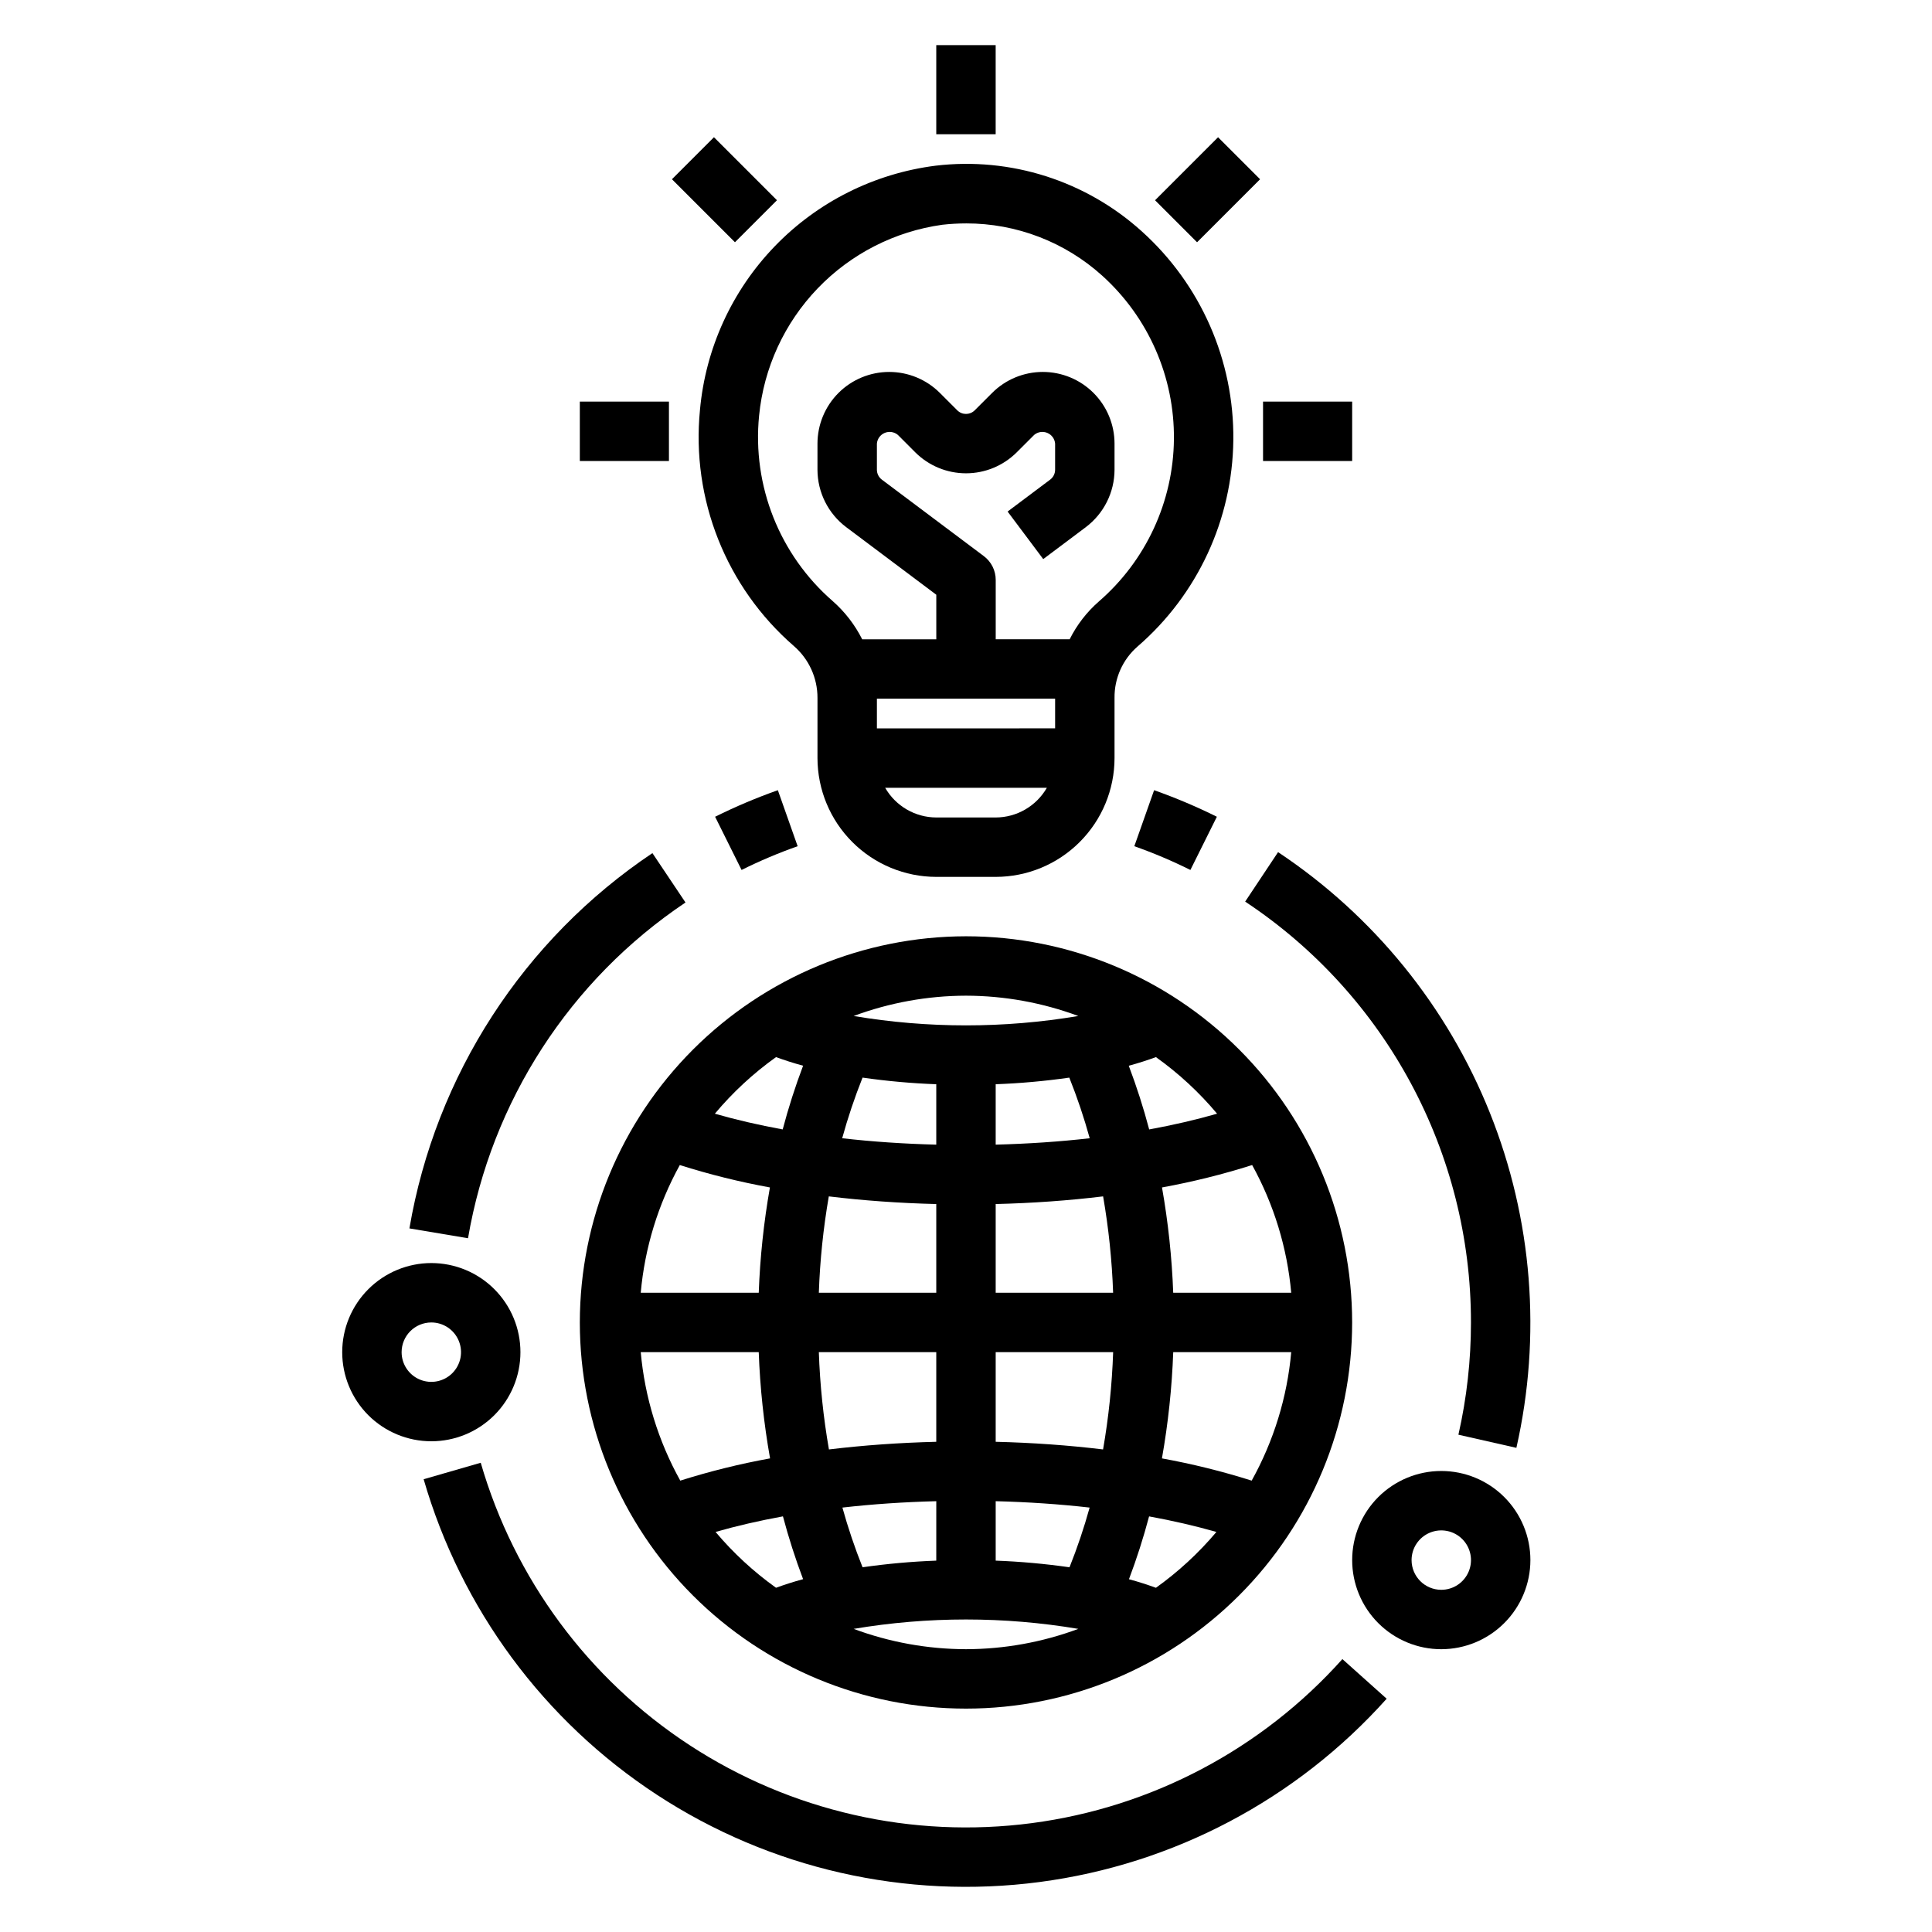
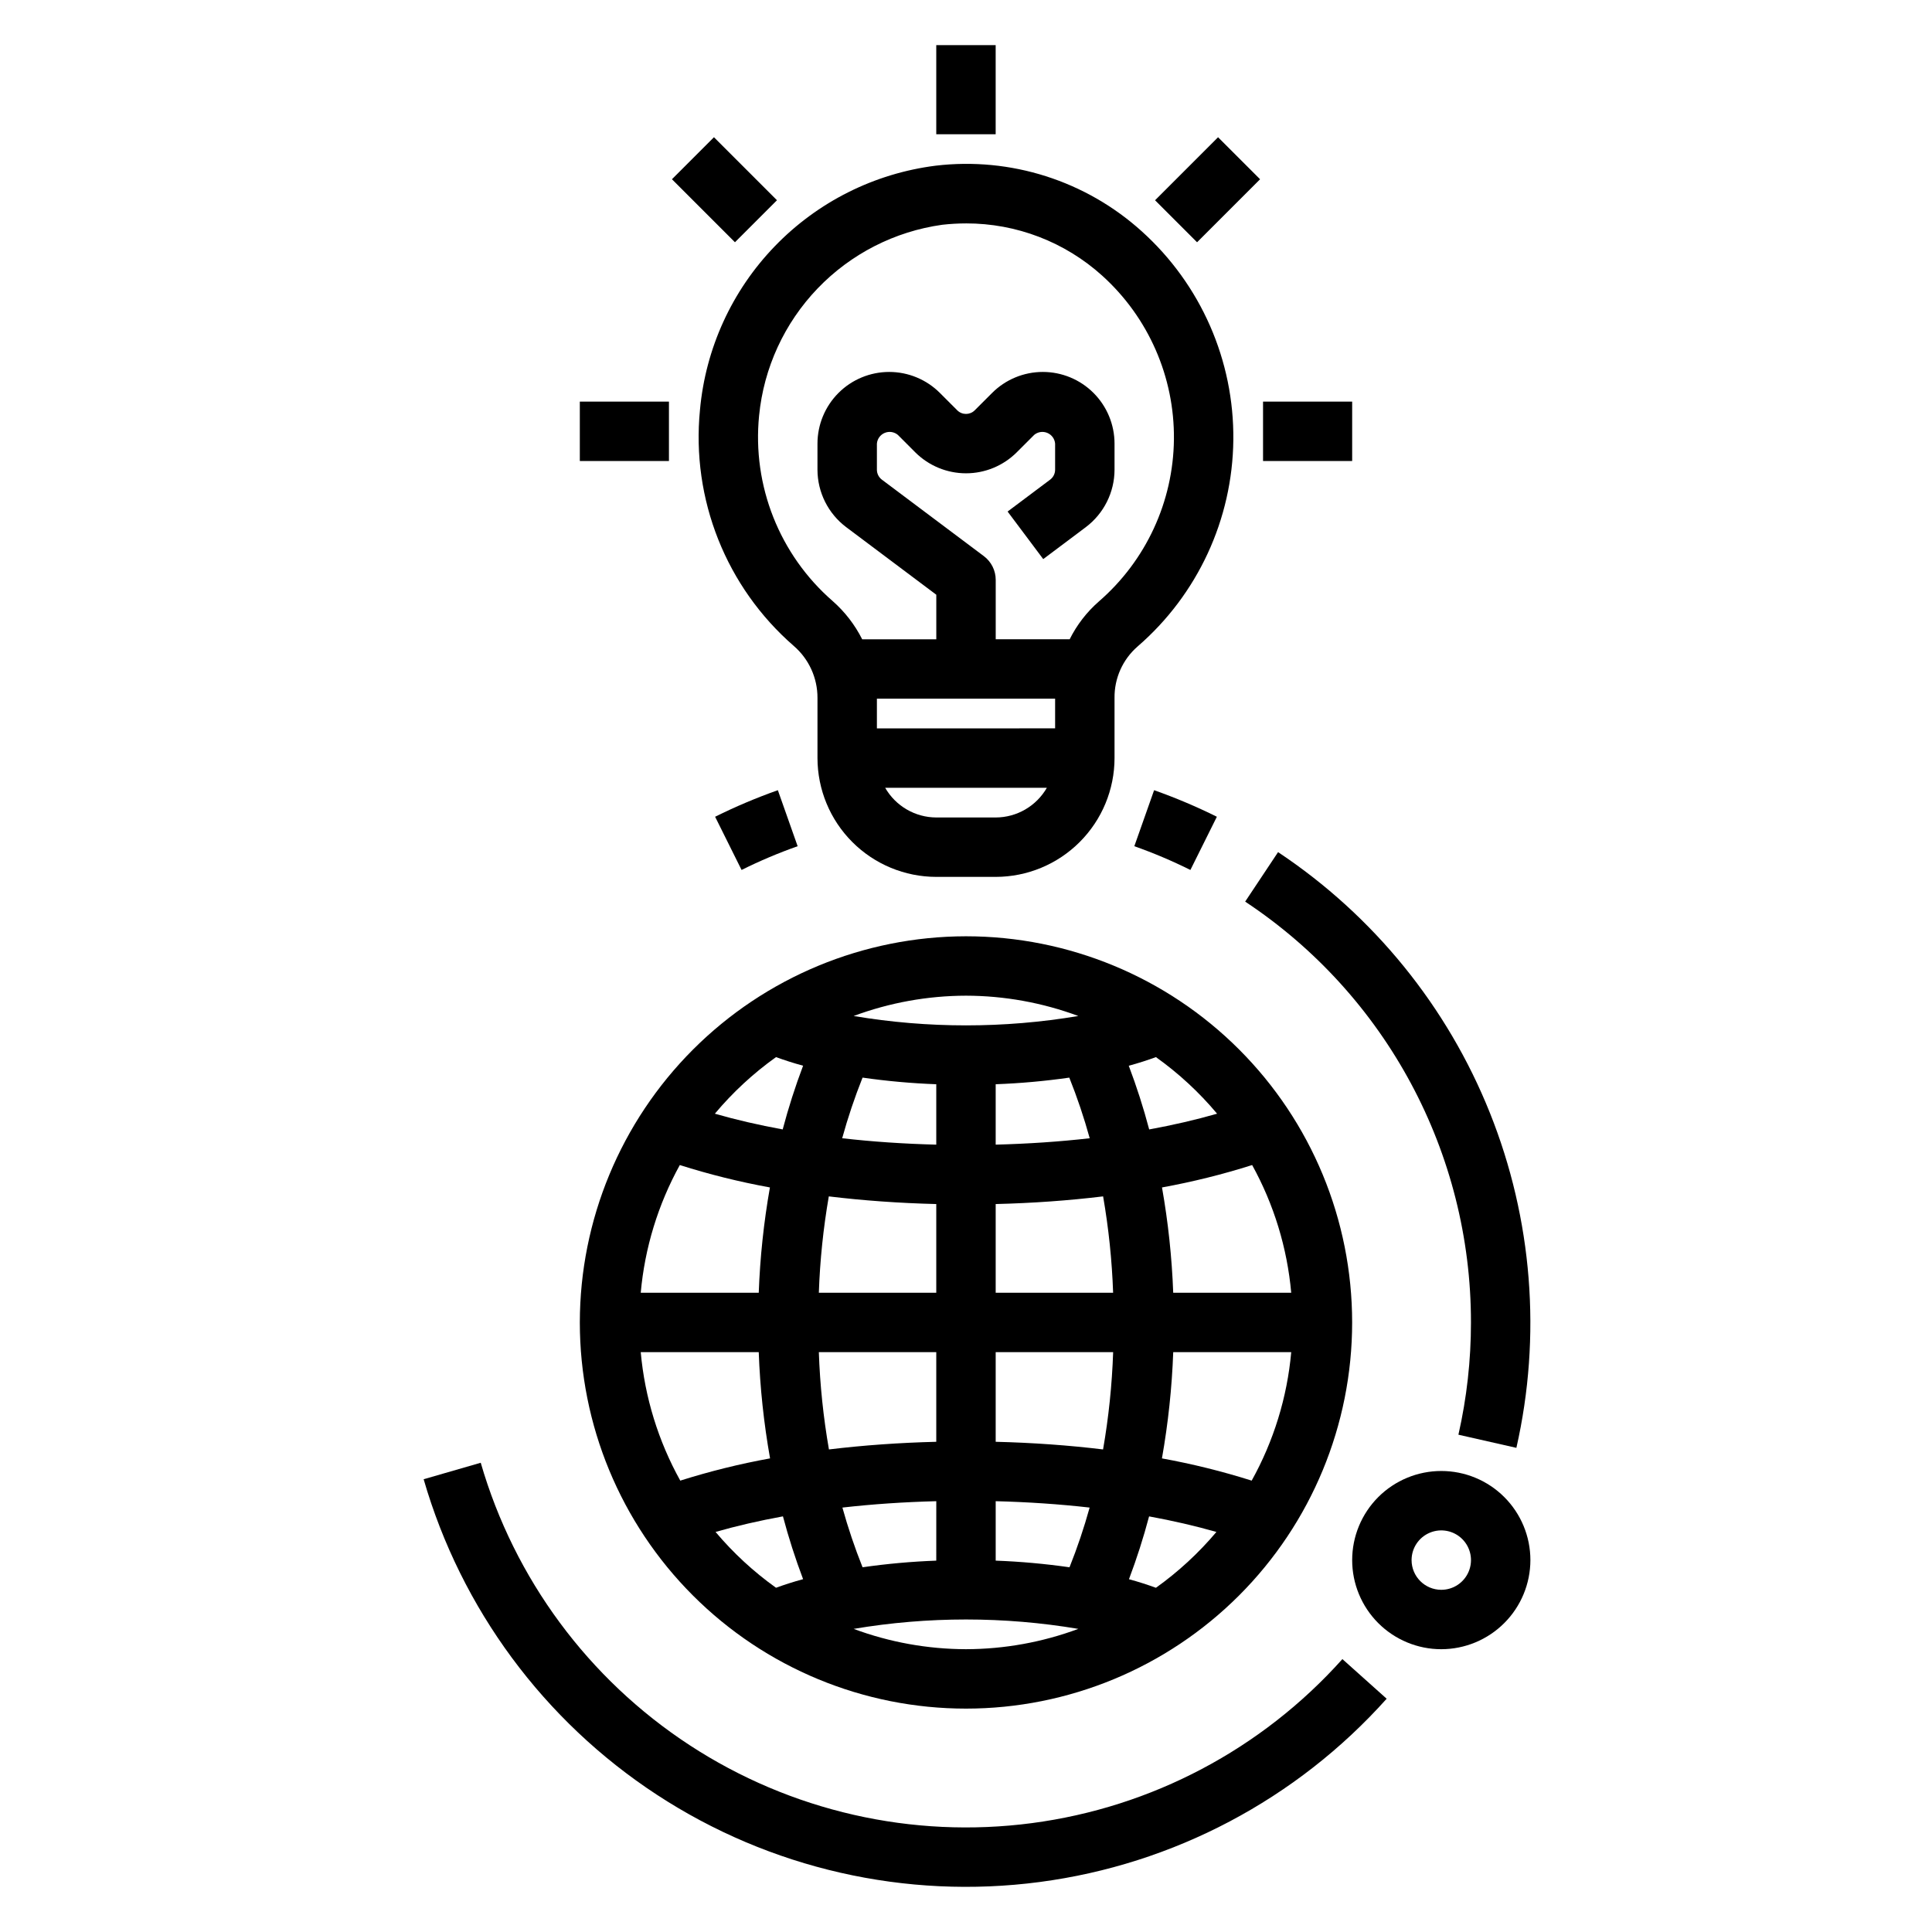
<svg xmlns="http://www.w3.org/2000/svg" fill="#000000" width="800px" height="800px" version="1.1" viewBox="144 144 512 512">
  <g>
    <path d="m297.66 494.46c0 27.145 10.781 53.172 29.973 72.363 19.191 19.191 45.219 29.977 72.363 29.977 27.141 0 53.168-10.785 72.359-29.977 19.195-19.191 29.977-45.219 29.977-72.363 0-27.141-10.781-53.168-29.977-72.359-19.191-19.191-45.219-29.977-72.359-29.977-27.133 0.031-53.145 10.824-72.332 30.008-19.184 19.188-29.977 45.199-30.004 72.328zm26.5-41.715-0.004 0.004c7.824 2.481 15.801 4.465 23.879 5.934-1.629 9.223-2.617 18.547-2.961 27.906h-31.273c1.066-11.875 4.594-23.402 10.355-33.84zm0.125 83.637h-0.004c-5.832-10.492-9.402-22.09-10.48-34.047h31.273c0.344 9.441 1.348 18.848 3 28.152-8.047 1.461-15.992 3.43-23.793 5.894zm75.711 44.672c-10.164-0.02-20.246-1.844-29.773-5.383 19.711-3.32 39.836-3.32 59.543 0-9.527 3.539-19.605 5.363-29.77 5.383zm-32.746-37.531c7.984-0.91 16.324-1.473 24.875-1.691l-0.004 15.754c-6.535 0.242-13.059 0.828-19.535 1.758-2.066-5.172-3.848-10.453-5.34-15.82zm60.184 15.824h-0.004c-6.484-0.93-13.016-1.52-19.562-1.762v-15.754c8.559 0.219 16.902 0.781 24.895 1.691-1.488 5.367-3.266 10.648-5.332 15.824zm22.906 5.434c-2.246-0.812-4.606-1.582-7.148-2.269l-0.004-0.004c2.059-5.453 3.84-11.012 5.332-16.648 6.289 1.148 12.258 2.527 17.84 4.125-4.703 5.582-10.086 10.551-16.023 14.793zm25.371-28.395-0.004-0.004c-7.793-2.461-15.738-4.43-23.781-5.891 1.648-9.305 2.648-18.715 2.992-28.156h31.27c-1.074 11.957-4.644 23.555-10.48 34.047zm0.125-83.637h-0.004c5.766 10.438 9.289 21.965 10.355 33.84h-31.273c-0.348-9.359-1.34-18.684-2.973-27.902 8.082-1.473 16.062-3.453 23.891-5.938zm-25.496-28.602h-0.004c6.016 4.293 11.465 9.332 16.207 14.996-5.625 1.617-11.648 3.008-18 4.172h0.004c-1.512-5.719-3.32-11.352-5.414-16.883 2.566-0.691 4.945-1.465 7.203-2.285zm-14.016 103.97c-9.133-1.105-18.668-1.789-28.457-2.027v-23.758h31.129c-0.297 8.645-1.188 17.262-2.672 25.785zm2.664-41.531h-31.121v-23.5c9.793-0.242 19.332-0.922 28.473-2.031h-0.004c1.465 8.441 2.352 16.973 2.652 25.531zm-31.121-39.242v-16.008c6.527-0.242 13.043-0.828 19.508-1.754 2.102 5.254 3.906 10.613 5.41 16.066-8 0.914-16.352 1.473-24.918 1.695zm-7.871-39.477c10.164 0.02 20.242 1.844 29.77 5.383-19.707 3.316-39.832 3.316-59.543 0 9.527-3.539 19.609-5.363 29.773-5.383zm-27.41 21.715v-0.004c6.477 0.93 13 1.516 19.535 1.758v16.008c-8.574-0.219-16.93-0.781-24.938-1.699h0.004c1.5-5.449 3.305-10.812 5.398-16.066zm-8.945 31.473c9.141 1.109 18.684 1.789 28.48 2.031v23.5h-31.121c0.297-8.562 1.18-17.094 2.641-25.531zm28.48 41.277v23.758c-9.785 0.242-19.316 0.922-28.445 2.027v-0.004c-1.484-8.52-2.379-17.137-2.676-25.781zm-42.469 62.445v-0.004c-5.938-4.242-11.32-9.211-16.023-14.793 5.586-1.602 11.562-2.977 17.859-4.129 1.496 5.637 3.277 11.191 5.34 16.645-2.555 0.691-4.922 1.461-7.176 2.277zm0-140.63c2.254 0.816 4.621 1.59 7.176 2.277-2.09 5.531-3.894 11.168-5.406 16.887-6.344-1.16-12.359-2.551-17.977-4.168 4.746-5.664 10.191-10.703 16.207-14.996z" />
    <path d="m329.5 252.64c-2.336 23.652 6.938 46.969 24.879 62.559 3.992 3.453 6.281 8.477 6.262 13.758v15.938c0.012 8.348 3.332 16.352 9.234 22.254 5.902 5.906 13.906 9.227 22.254 9.234h15.746c8.348-0.008 16.352-3.328 22.254-9.234 5.906-5.902 9.227-13.906 9.234-22.254v-15.941c-0.062-5.203 2.156-10.172 6.074-13.598 15.934-13.762 25.188-33.707 25.41-54.758 0.223-21.055-8.609-41.188-24.25-55.281-14.852-13.426-34.781-19.773-54.66-17.406-16.227 2.055-31.266 9.59-42.621 21.363-11.359 11.773-18.348 27.074-19.816 43.367zm78.375 108h-15.746c-5.598-0.016-10.762-3.016-13.551-7.871h42.852c-2.793 4.856-7.957 7.856-13.555 7.871zm15.742-23.617-47.23 0.004v-7.875h47.23zm-23.578-133.82c13.328-0.016 26.184 4.926 36.07 13.863 12.25 11.066 19.164 26.859 18.992 43.367-0.172 16.508-7.414 32.148-19.891 42.961-3.207 2.801-5.836 6.207-7.738 10.02h-19.598v-15.742c0-2.481-1.168-4.812-3.152-6.297l-27.031-20.273c-0.816-0.621-1.301-1.586-1.305-2.613v-6.918c0.102-1.266 0.906-2.367 2.078-2.852 1.172-0.488 2.519-0.277 3.488 0.543l4.613 4.617h-0.004c3.57 3.555 8.402 5.551 13.441 5.551 5.035 0 9.867-1.996 13.438-5.555l4.621-4.617h-0.004c0.969-0.816 2.312-1.023 3.484-0.539 1.172 0.488 1.973 1.586 2.074 2.852v6.918c-0.004 1.023-0.484 1.988-1.297 2.606l-11.293 8.469 9.441 12.602 11.301-8.477h-0.004c4.773-3.598 7.582-9.223 7.598-15.199v-6.918c0-5.039-2.004-9.875-5.566-13.438s-8.398-5.566-13.438-5.566c-5.039 0-9.875 2-13.438 5.566l-4.613 4.609c-1.273 1.273-3.336 1.273-4.613 0.004l-4.606-4.609c-3.562-3.566-8.398-5.57-13.438-5.57-5.039 0-9.875 2-13.441 5.566-3.562 3.562-5.566 8.395-5.57 13.438v6.918c0.016 5.981 2.828 11.605 7.606 15.203l23.883 17.914v11.809h-19.641c-1.938-3.856-4.598-7.297-7.84-10.145-14.07-12.254-21.328-30.562-19.48-49.125 1.238-12.656 6.699-24.527 15.504-33.703 8.805-9.176 20.441-15.121 33.035-16.879 2.102-0.238 4.219-0.359 6.332-0.359z" />
    <path d="m392.12 155.96h15.742v23.617h-15.742z" />
    <path d="m478.72 250.43h23.617v15.742h-23.617z" />
    <path d="m297.66 250.43h23.617v15.742h-23.617z" />
    <path d="m322.07 191.5 11.133-11.133 16.699 16.699-11.133 11.133z" />
    <path d="m450.1 197.07 16.699-16.699 11.133 11.133-16.699 16.699z" />
    <path d="m511.48 594.18-11.73-10.5h-0.004c-21.348 23.863-50.539 39.285-82.285 43.465-31.742 4.18-63.934-3.156-90.734-20.676-26.797-17.523-46.426-44.07-55.328-74.824l-15.129 4.367c9.945 34.375 31.883 64.043 61.832 83.629 29.953 19.586 65.93 27.785 101.41 23.113 35.477-4.668 68.105-21.902 91.969-48.574z" />
    <path d="m533.82 494.46c0.004 10.012-1.109 19.988-3.324 29.75l15.359 3.484 0.004-0.004c6.711-29.613 4.266-60.566-7.016-88.758-11.277-28.195-30.855-52.293-56.141-69.109l-8.719 13.113 0.004 0.004c37.398 24.773 59.867 66.66 59.832 111.52z" />
    <path d="m449.85 353.41-5.242 14.844c5.078 1.793 10.039 3.894 14.859 6.293l7.012-14.098v-0.004c-5.394-2.676-10.949-5.027-16.629-7.035z" />
    <path d="m350.14 353.41c-5.68 2.008-11.23 4.359-16.629 7.035l7.012 14.098v0.004c4.82-2.398 9.785-4.5 14.859-6.293z" />
-     <path d="m252.5 469.54 15.527 2.606h0.004c6.199-36.305 27.035-68.477 57.633-88.977l-8.766-13.086c-34.191 22.922-57.473 58.879-64.398 99.457z" />
-     <path d="m234.69 502.34c0 6.262 2.488 12.27 6.914 16.699 4.43 4.426 10.438 6.914 16.699 6.914 6.266 0 12.273-2.488 16.699-6.914 4.43-4.43 6.918-10.438 6.918-16.699 0-6.266-2.488-12.27-6.918-16.699-4.426-4.43-10.434-6.918-16.699-6.918-6.262 0.008-12.262 2.496-16.691 6.926-4.426 4.426-6.918 10.43-6.922 16.691zm23.617-7.871-0.004-0.004c3.184 0 6.055 1.918 7.273 4.863 1.219 2.941 0.547 6.324-1.707 8.578-2.25 2.25-5.637 2.922-8.578 1.707-2.941-1.219-4.859-4.09-4.859-7.273 0.004-4.348 3.527-7.867 7.871-7.875z" />
    <path d="m549.57 557.44c0-6.262-2.488-12.27-6.918-16.699-4.426-4.426-10.434-6.914-16.699-6.914-6.262 0-12.27 2.488-16.699 6.914-4.426 4.43-6.914 10.438-6.914 16.699 0 6.266 2.488 12.273 6.914 16.699 4.43 4.43 10.438 6.918 16.699 6.918 6.262-0.008 12.266-2.496 16.691-6.926 4.43-4.426 6.918-10.43 6.926-16.691zm-31.488 0c0-3.184 1.918-6.055 4.859-7.269 2.941-1.219 6.328-0.547 8.578 1.703 2.254 2.254 2.926 5.641 1.707 8.582s-4.086 4.859-7.273 4.859c-4.344-0.004-7.867-3.527-7.871-7.875z" />
  </g>
</svg>